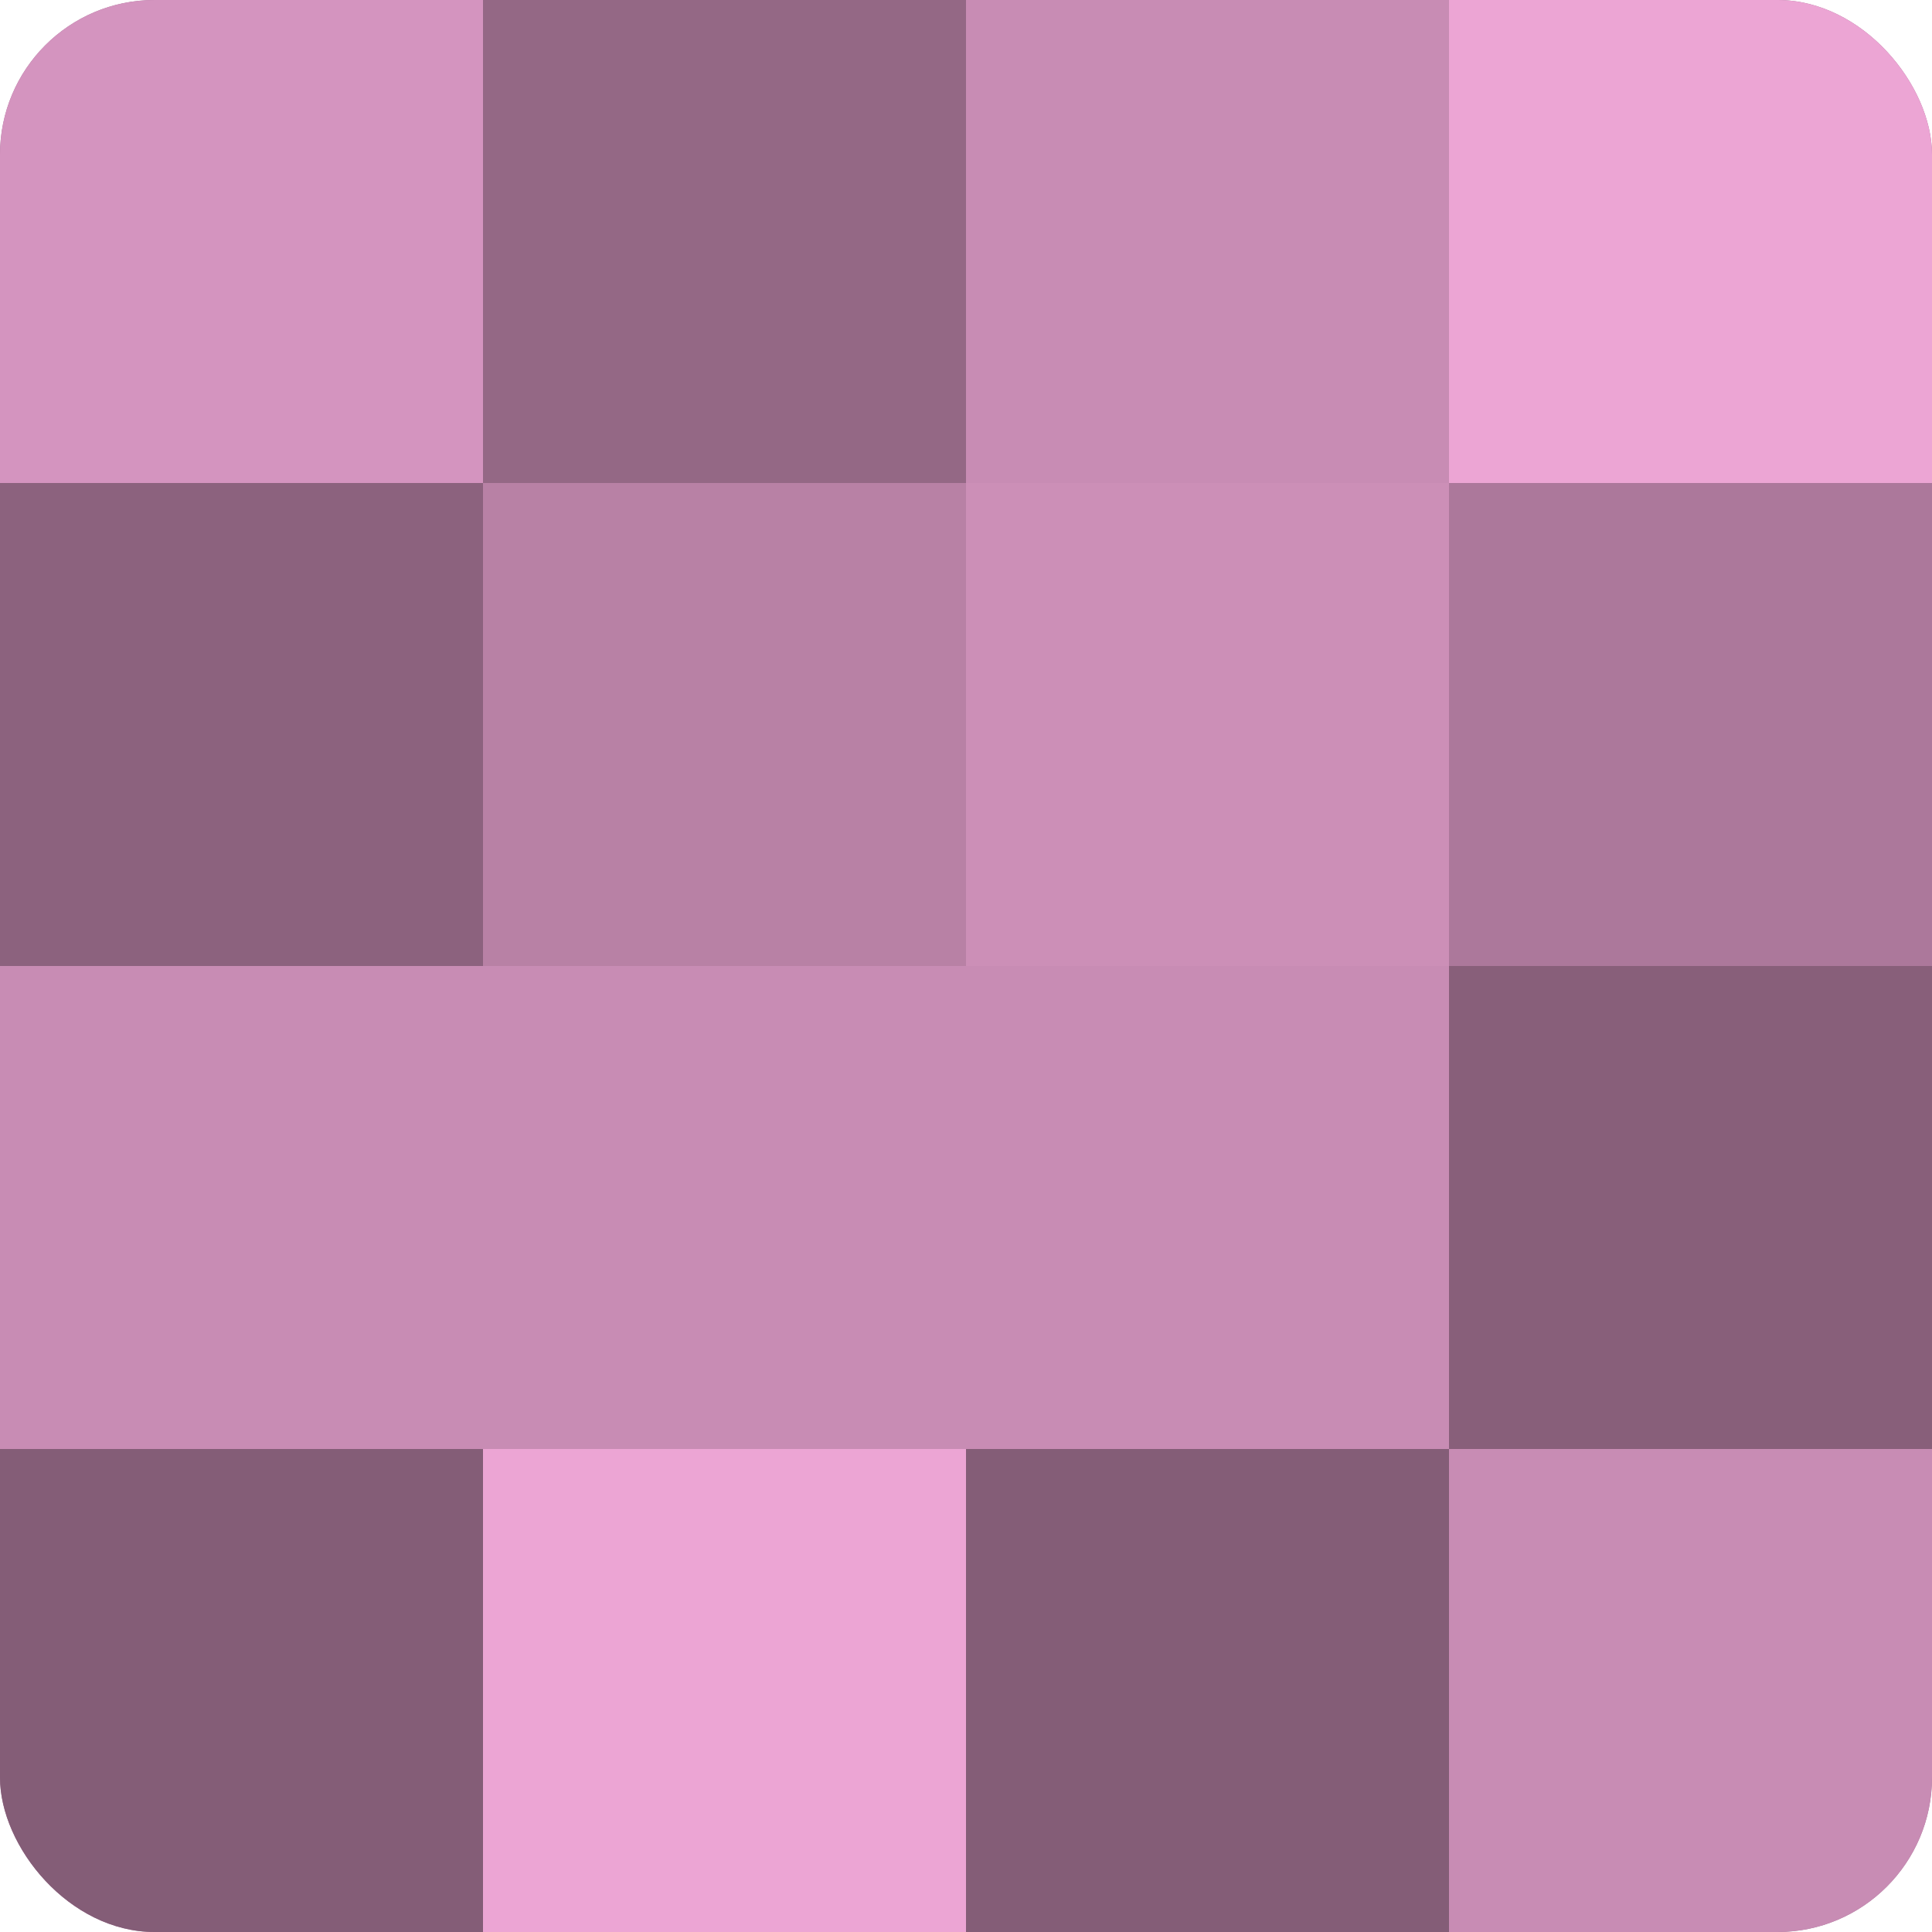
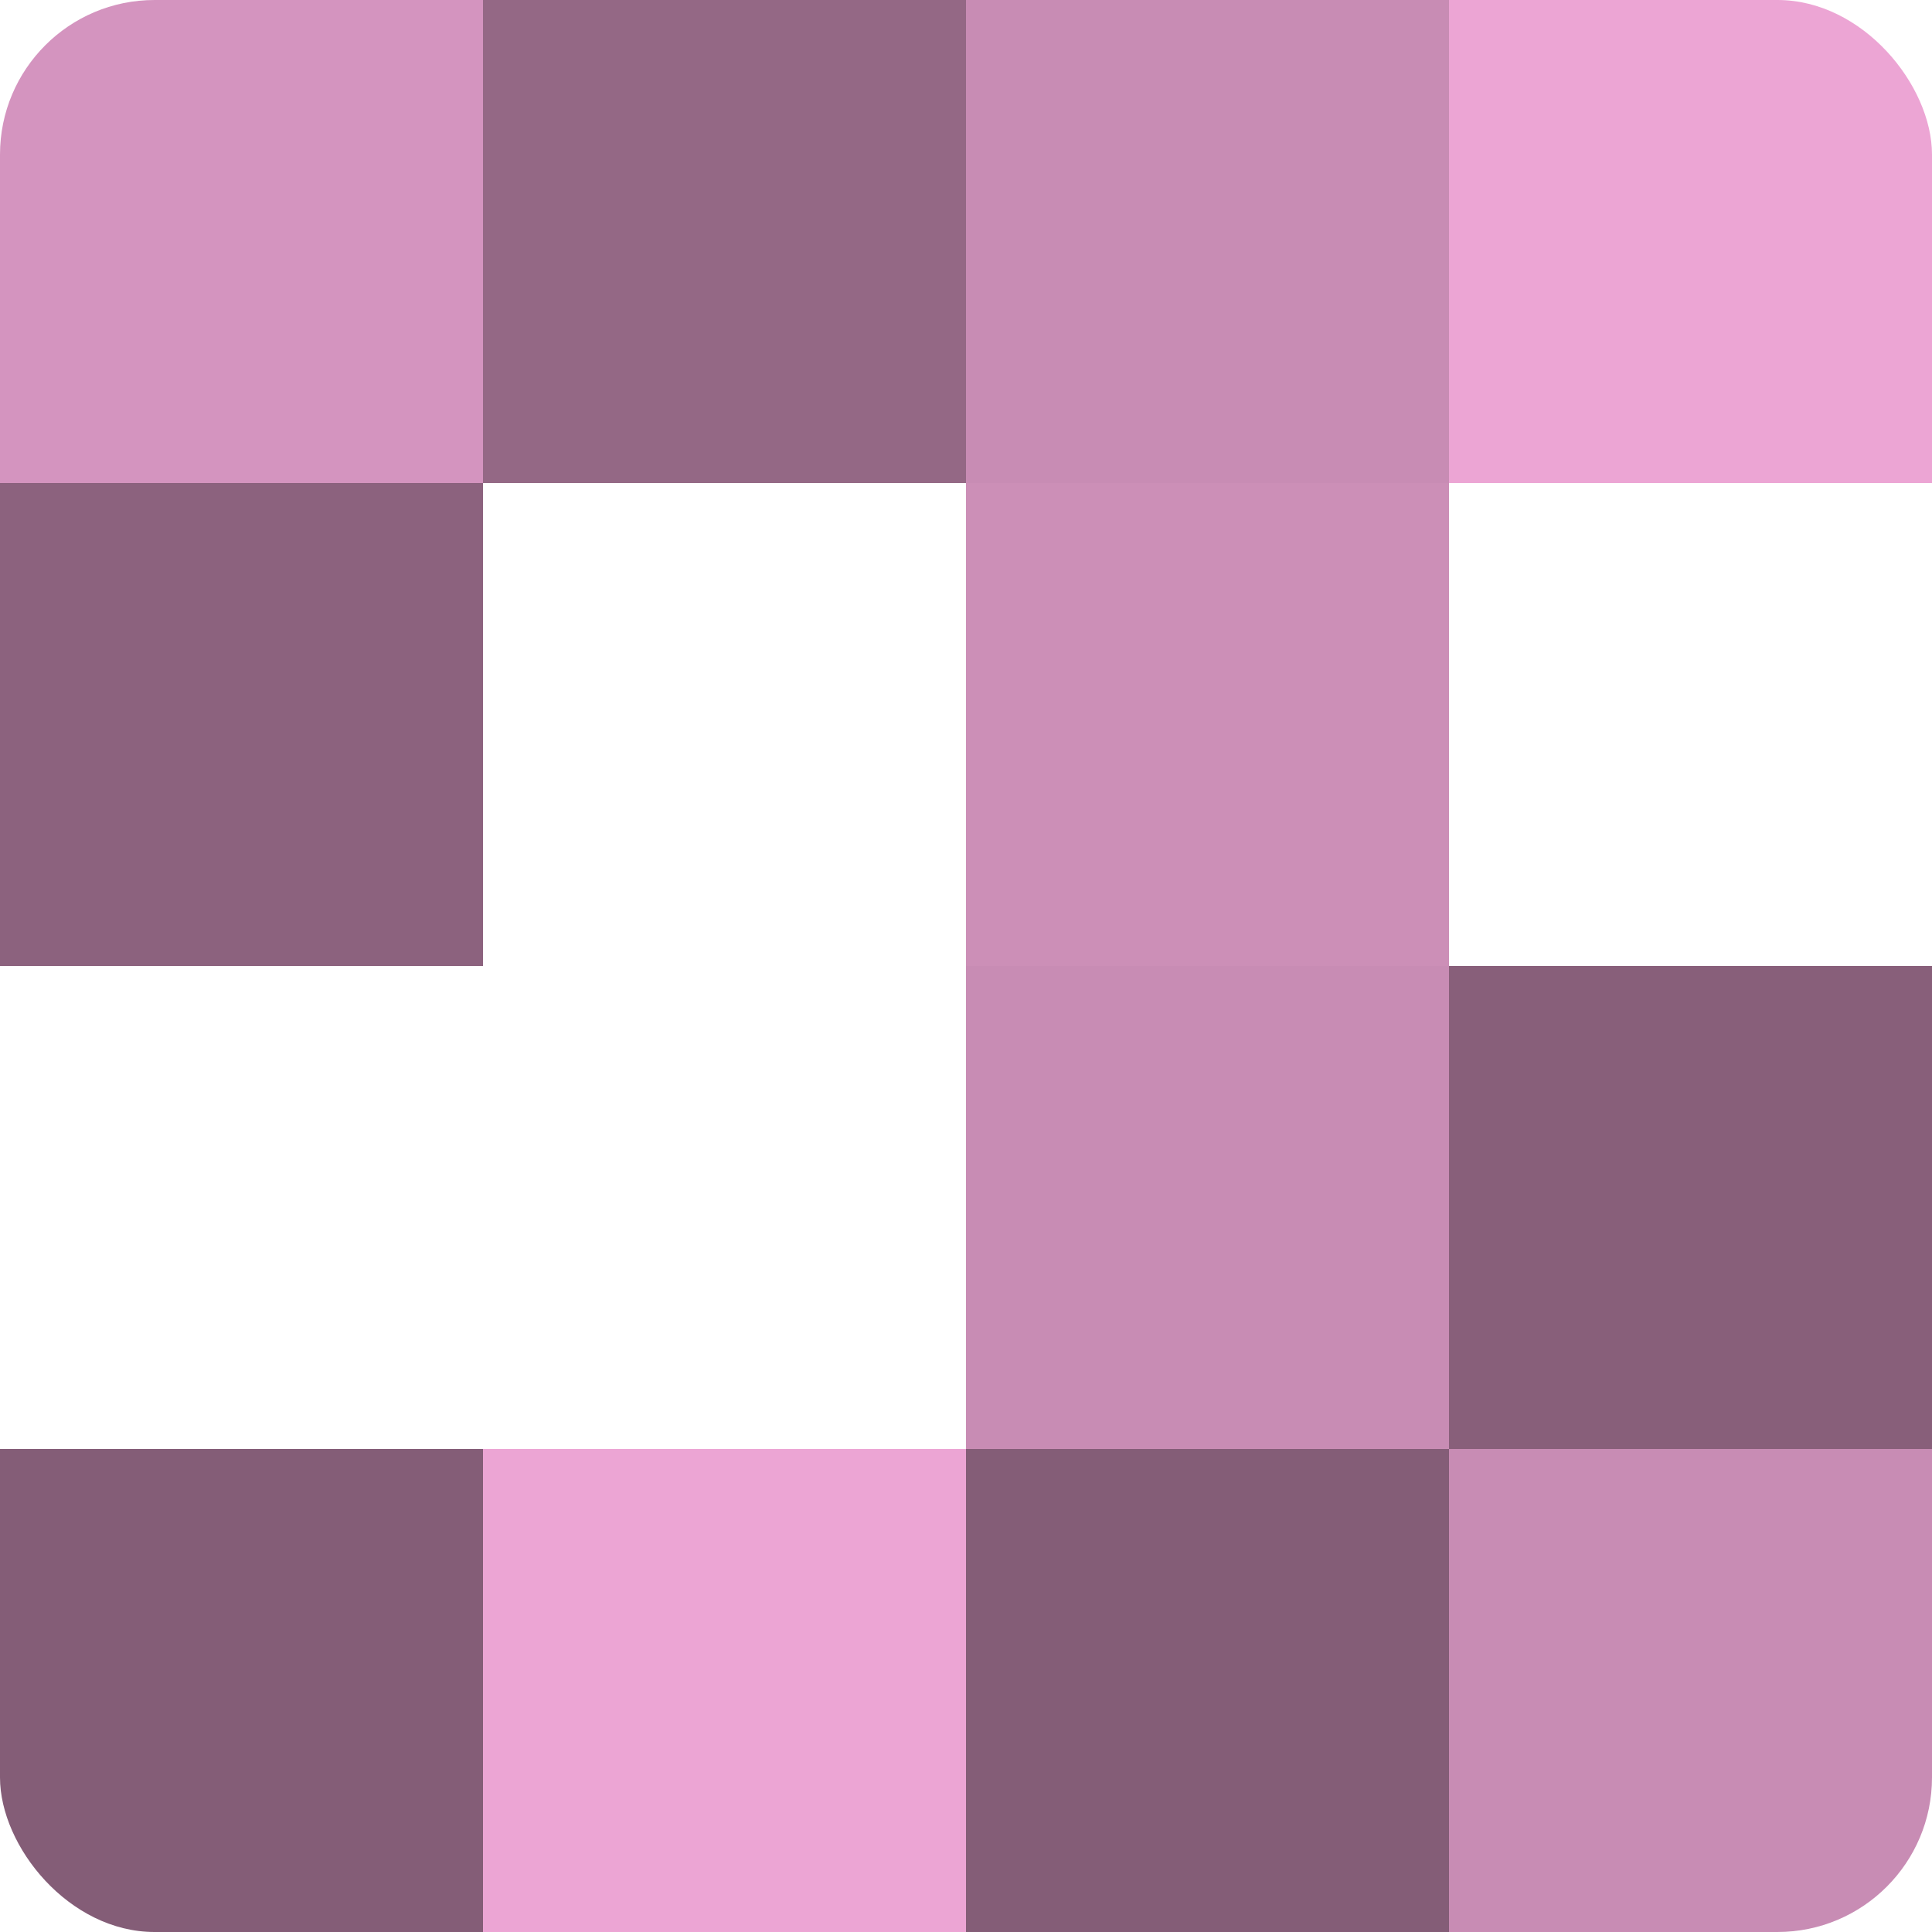
<svg xmlns="http://www.w3.org/2000/svg" width="80" height="80" viewBox="0 0 100 100" preserveAspectRatio="xMidYMid meet">
  <defs>
    <clipPath id="c" width="100" height="100">
      <rect width="100" height="100" rx="8" ry="8" />
    </clipPath>
  </defs>
  <g clip-path="url(#c)">
-     <rect width="100" height="100" fill="#a07090" />
    <rect width="25" height="25" fill="#d494bf" />
    <rect y="25" width="25" height="25" fill="#8c627e" />
-     <rect y="50" width="25" height="25" fill="#c88cb4" />
    <rect y="75" width="25" height="25" fill="#845d77" />
    <rect x="25" width="25" height="25" fill="#946885" />
-     <rect x="25" y="25" width="25" height="25" fill="#b881a5" />
-     <rect x="25" y="50" width="25" height="25" fill="#c88cb4" />
    <rect x="25" y="75" width="25" height="25" fill="#eca5d4" />
    <rect x="50" width="25" height="25" fill="#c88cb4" />
    <rect x="50" y="25" width="25" height="25" fill="#cc8fb7" />
    <rect x="50" y="50" width="25" height="25" fill="#c88cb4" />
    <rect x="50" y="75" width="25" height="25" fill="#845d77" />
    <rect x="75" width="25" height="25" fill="#eca5d4" />
-     <rect x="75" y="25" width="25" height="25" fill="#ac789b" />
    <rect x="75" y="50" width="25" height="25" fill="#885f7a" />
    <rect x="75" y="75" width="25" height="25" fill="#c88cb4" />
  </g>
</svg>